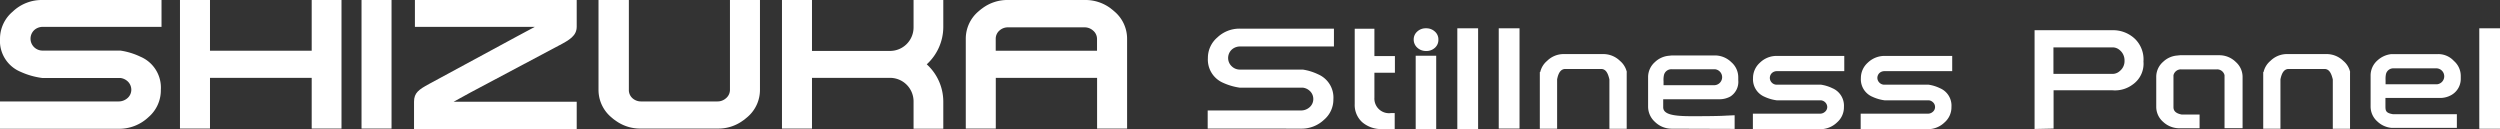
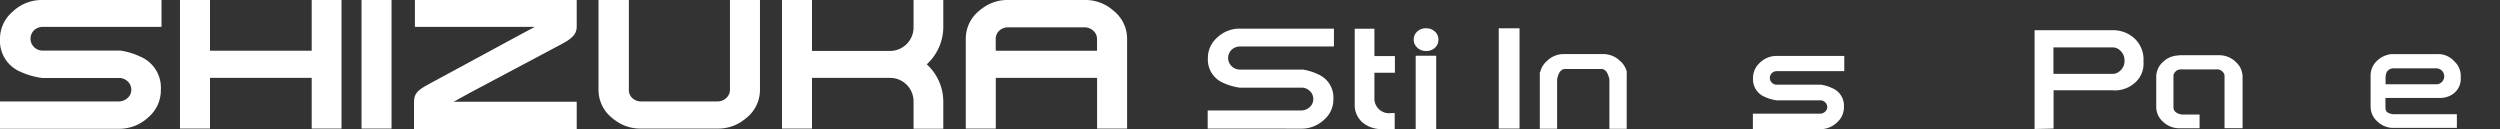
<svg xmlns="http://www.w3.org/2000/svg" viewBox="0 0 365.74 18.88">
  <rect x="0" y="0" width="365.74" height="18.88" fill="#333333" stroke="none" />
  <defs>
    <style>.cls-1{fill:#fff;}</style>
  </defs>
  <title>アセット 1</title>
  <g id="レイヤー_2" data-name="レイヤー 2">
    <g id="レイヤー_1-2" data-name="レイヤー 1">
-       <path class="cls-1" d="M244.56,18.83a3.49,3.49,0,0,1-2.45-1,3,3,0,0,1-1-2.22V11.29a2.93,2.93,0,0,1,1-2.21,3.37,3.37,0,0,1,2-.92l.48-.05h6.26a3.44,3.44,0,0,1,2.45,1,2.91,2.91,0,0,1,1,2.21v.42a2.54,2.54,0,0,1-1.14,2.37,3.28,3.28,0,0,1-1.58.41h-8.26v1.17c0,1.09,1.61,1.31,4.21,1.31.75,0,3.75,0,4.92-.08l1.32-.06v2Zm0-8.7a1.11,1.11,0,0,0-1.13.85,3.32,3.32,0,0,0-.06.91v.57h7.51a1.17,1.17,0,0,0,0-2.33Z" />
      <path class="cls-1" d="M202.29,18.88a4.29,4.29,0,0,1-3-1,3.4,3.4,0,0,1-1.1-2.68v-11h2.88v4h3v2.44h-3v3.64a2.14,2.14,0,0,0,2.44,2.26l.53,0v2.41Z" />
      <path class="cls-1" d="M207.11,18.88V8.15h3V18.88Zm1.51-11.42a1.83,1.83,0,0,1-1.29-.5,1.56,1.56,0,0,1-.51-1.16,1.52,1.52,0,0,1,.5-1.17,1.8,1.8,0,0,1,1.3-.49,1.82,1.82,0,0,1,1.31.49,1.51,1.51,0,0,1,.5,1.17A1.53,1.53,0,0,1,209.91,7,1.81,1.81,0,0,1,208.62,7.46Z" />
-       <rect class="cls-1" x="213.2" y="4.14" width="3.04" height="14.74" />
      <rect class="cls-1" x="219.26" y="4.14" width="3.04" height="14.67" />
      <path class="cls-1" d="M297.65,18.87V4.42h11.4a4.63,4.63,0,0,1,3.33,1.31A4.2,4.2,0,0,1,313.58,9,3.71,3.71,0,0,1,312,12.37a4.3,4.3,0,0,1-2.92.84c-.42,0-4.23,0-5.58,0l-2.07,0h-1v5.6Zm2.76-8.06h8.64a1.57,1.57,0,0,0,1.08-.43,1.86,1.86,0,0,0,.68-1.51,1.94,1.94,0,0,0-.69-1.53,1.59,1.59,0,0,0-1.07-.41h-8.64Z" />
-       <rect class="cls-1" x="362.71" y="4.14" width="3.03" height="14.7" />
      <path class="cls-1" d="M176.68,18.81V16.16h13.67a1.85,1.85,0,0,0,1.21-.45,1.57,1.57,0,0,0,.57-1.21,1.59,1.59,0,0,0-.56-1.24,1.78,1.78,0,0,0-.93-.43H181.4a8.89,8.89,0,0,1-2.45-.71,3.69,3.69,0,0,1-2.24-3.63,3.91,3.91,0,0,1,1.37-3,4.69,4.69,0,0,1,3.32-1.3h13.75V6.8H181.4a1.78,1.78,0,0,0-1.2.46,1.68,1.68,0,0,0-.53,1.23,1.65,1.65,0,0,0,.52,1.2,1.69,1.69,0,0,0,1.21.49h9.2a7.9,7.9,0,0,1,2.23.69,3.7,3.7,0,0,1,2.24,3.65,3.88,3.88,0,0,1-1.37,3,4.75,4.75,0,0,1-3.35,1.3Z" />
      <path class="cls-1" d="M259.93,10.41h9.88V8.18h-9.88a3.48,3.48,0,0,0-2.47,1,3,3,0,0,0-1,2.25,2.77,2.77,0,0,0,1.69,2.73,6.12,6.12,0,0,0,1.81.52h6.48a1.08,1.08,0,0,1,.55.26,1,1,0,0,1,.33.72.91.91,0,0,1-.34.7,1.06,1.06,0,0,1-.72.27h-9.82v2.27h9.82a3.52,3.52,0,0,0,2.5-1,2.93,2.93,0,0,0,1-2.26,2.77,2.77,0,0,0-1.7-2.74,5.73,5.73,0,0,0-1.65-.51h-6.48a1,1,0,0,1-.71-.29,1,1,0,0,1-.3-.7,1,1,0,0,1,.31-.72A1.06,1.06,0,0,1,259.93,10.41Z" />
-       <path class="cls-1" d="M275.72,10.41h9.88V8.18h-9.88a3.52,3.52,0,0,0-2.48,1,3,3,0,0,0-1,2.25,2.77,2.77,0,0,0,1.69,2.73,6.12,6.12,0,0,0,1.81.52h6.47a1,1,0,0,1,.55.26.92.92,0,0,1,.33.72.9.9,0,0,1-.33.7,1.06,1.06,0,0,1-.72.27h-9.83v2.27H282a3.51,3.51,0,0,0,2.49-1,2.93,2.93,0,0,0,1-2.26,2.76,2.76,0,0,0-1.69-2.74,5.73,5.73,0,0,0-1.65-.51h-6.48a1,1,0,0,1-.71-.29,1,1,0,0,1-.31-.7,1,1,0,0,1,.31-.72A1.08,1.08,0,0,1,275.72,10.41Z" />
-       <path class="cls-1" d="M343.82,10.55a2.94,2.94,0,0,0-1-1.64,3.5,3.5,0,0,0-2.45-1h-5.77a3.44,3.44,0,0,0-2.45,1,3,3,0,0,0-1,1.63h-.05v8.29h2.52V11.61c.19-.95.54-1.52,1.21-1.52h5.22c.68,0,1,.57,1.23,1.53v7.22h2.52V10.55Z" />
      <path class="cls-1" d="M238,10.55a3,3,0,0,0-1-1.64,3.48,3.48,0,0,0-2.45-1h-5.77a3.44,3.44,0,0,0-2.45,1,3,3,0,0,0-1,1.63h-.06v8.29h2.53V11.61c.18-.95.54-1.52,1.21-1.52h5.22c.68,0,1,.57,1.22,1.53v7.22h2.53V10.55Z" />
      <path class="cls-1" d="M356.85,14.33H357a3.32,3.32,0,0,0,1.59-.41A2.71,2.71,0,0,0,360,11.55v-.42a2.9,2.9,0,0,0-1-2.21,3.09,3.09,0,0,0-2.45-1h-6.26l-.48,0a3.55,3.55,0,0,0-2,.92,2.92,2.92,0,0,0-1,2.21v4.52a2.9,2.9,0,0,0,1,2.21,3.42,3.42,0,0,0,2.1.93v0H350l.17,0h9.26v-2h-9.33c-1.06-.17-1.12-.5-1.12-1.17V14.33ZM349,11.73a3.51,3.51,0,0,1,.06-.9A1.1,1.1,0,0,1,350.2,10h6.32a1.17,1.17,0,0,1,0,2.33H349Z" />
      <path class="cls-1" d="M327.1,9.08a3.42,3.42,0,0,0-2.44-1h-5.73l-.48.05a3.34,3.34,0,0,0-2,.92,2.9,2.9,0,0,0-1,2.21v4.35a2.9,2.9,0,0,0,1,2.21,3.45,3.45,0,0,0,2.21.94v0h3.13v-2h-2.6c-.74-.14-1.22-.44-1.22-1.08l0-4.6v-.07a1.11,1.11,0,0,1,1.14-.86h5.19a1.11,1.11,0,0,1,1.14.85l0,.08v7.67h2.64V11.29A2.9,2.9,0,0,0,327.1,9.08Z" />
      <polygon class="cls-1" points="45.6 18.81 45.6 11.39 30.72 11.39 30.72 18.81 26.33 18.81 26.33 0 30.72 0 30.72 7.42 45.6 7.42 45.6 0 49.96 0 49.96 18.81 45.6 18.81" />
      <rect class="cls-1" x="52.89" width="4.39" height="18.81" />
      <path class="cls-1" d="M106.79,0h0V13.13a1.59,1.59,0,0,1-.58,1.24,1.84,1.84,0,0,1-1.24.47H93.77a1.84,1.84,0,0,1-1.24-.47A1.59,1.59,0,0,1,92,13.13V0H87.56V13.12h0a5.22,5.22,0,0,0,1.83,4c.15.13.3.26.46.38h0l.16.11a6.11,6.11,0,0,0,3.73,1.2H105a6.07,6.07,0,0,0,3.73-1.2.91.91,0,0,0,.16-.11h0l.46-.38a5.22,5.22,0,0,0,1.83-4h0V0Z" />
      <path class="cls-1" d="M6.21,3.93H23.63V0H6.21A6.15,6.15,0,0,0,1.85,1.71,5.19,5.19,0,0,0,0,5.68,4.89,4.89,0,0,0,3,10.5a11,11,0,0,0,3.19.91H17.63a1.89,1.89,0,0,1,1,.45,1.67,1.67,0,0,1,.58,1.27,1.61,1.61,0,0,1-.58,1.24,1.93,1.93,0,0,1-1.28.47H0v4H17.32a6.23,6.23,0,0,0,4.4-1.7,5.17,5.17,0,0,0,1.81-4,4.91,4.91,0,0,0-3-4.85,10.16,10.16,0,0,0-2.92-.89H6.21A1.76,1.76,0,0,1,5,6.91a1.73,1.73,0,0,1,0-2.5A1.85,1.85,0,0,1,6.21,3.93Z" />
      <path class="cls-1" d="M81.69,6.7c1.65-.86,2.68-1.47,2.68-2.8V0H60.7V3.93H78.24L75.7,5.29l-12.94,7c-1.47.8-2.19,1.28-2.19,2.59v4h23.8v-4h-18l2.48-1.36Z" />
      <path class="cls-1" d="M163.05,1.69c-.15-.13-.3-.26-.46-.38h0l-.15-.12A6.17,6.17,0,0,0,158.7,0H147.46a6.11,6.11,0,0,0-3.73,1.2l-.15.11h0c-.16.12-.31.25-.46.38a5.22,5.22,0,0,0-1.83,4h0V18.81h4.39V11.39h14.82v7.42h4.39V5.69h0A5.22,5.22,0,0,0,163.05,1.69ZM145.67,7.42V5.68a1.59,1.59,0,0,1,.58-1.24A1.84,1.84,0,0,1,147.49,4h11.18a1.84,1.84,0,0,1,1.24.47,1.59,1.59,0,0,1,.58,1.24V7.42Z" />
      <path class="cls-1" d="M133.65,0V4h0a3.44,3.44,0,0,1-3.45,3.45H118.79V0H114.4V18.81h4.39V11.39H130.2a3.44,3.44,0,0,1,3.45,3.44h0v4H138V14.87a7.38,7.38,0,0,0-2.42-5.46A7.42,7.42,0,0,0,138,3.94V0Z" />
    </g>
  </g>
</svg>